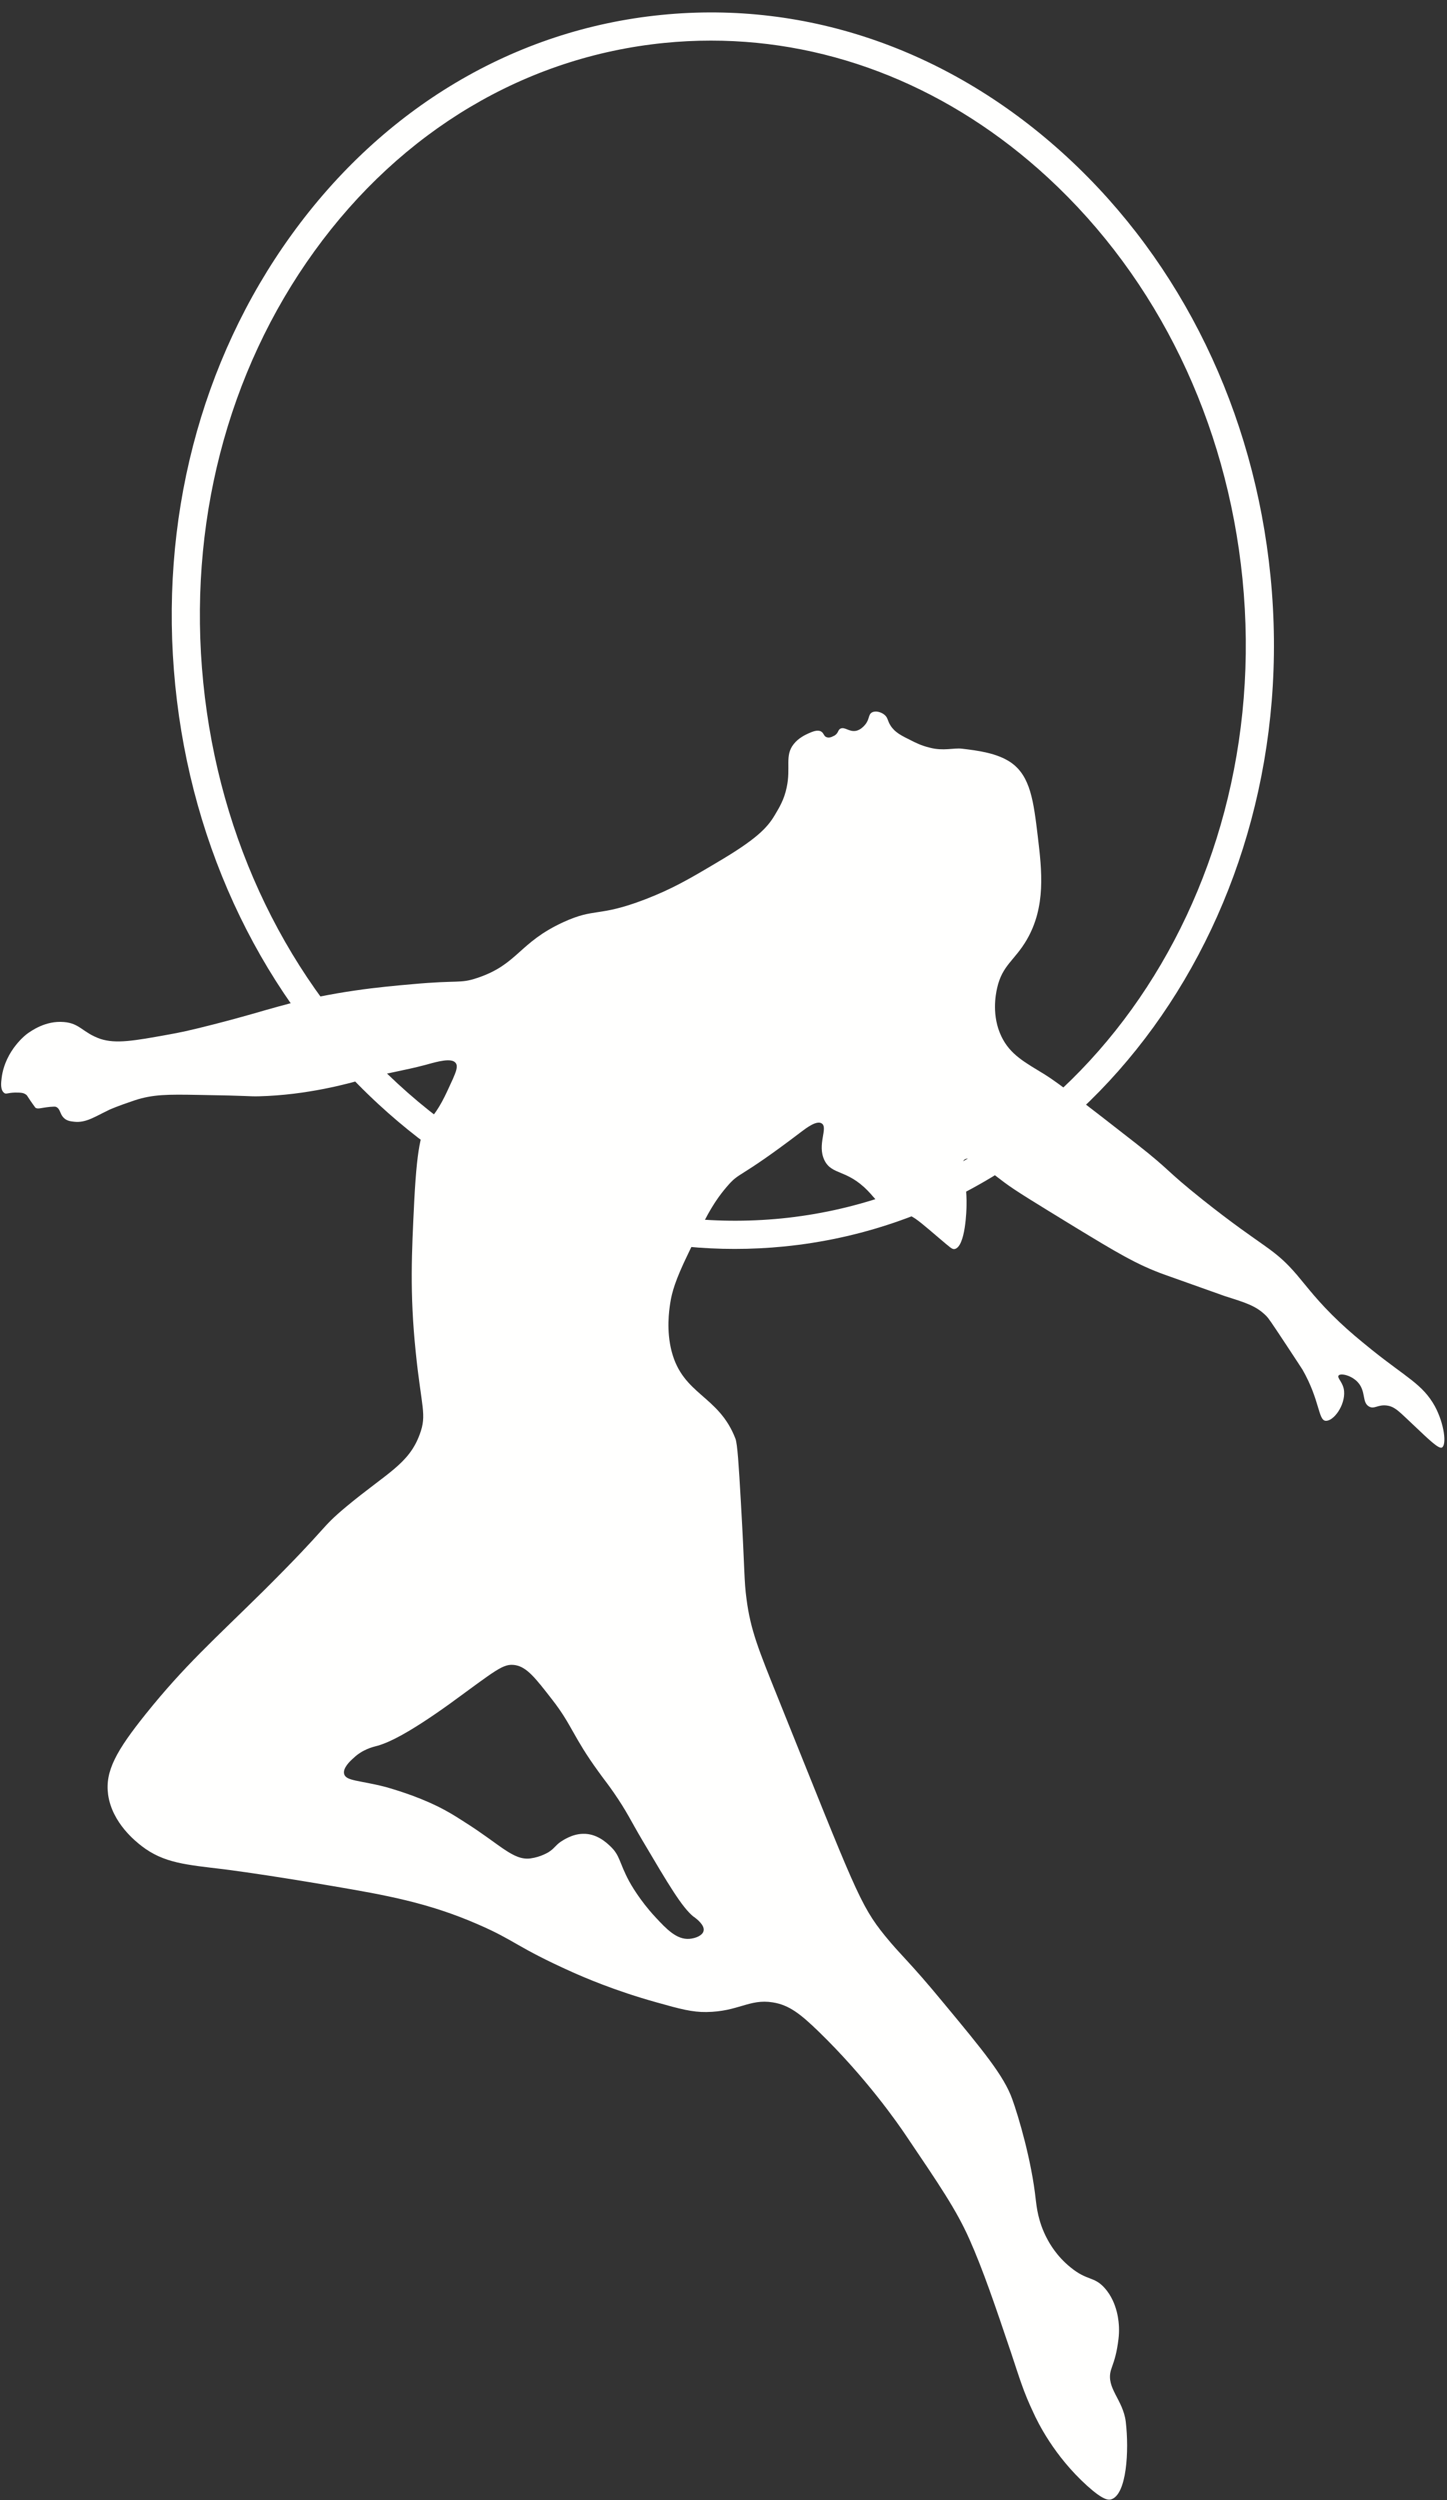
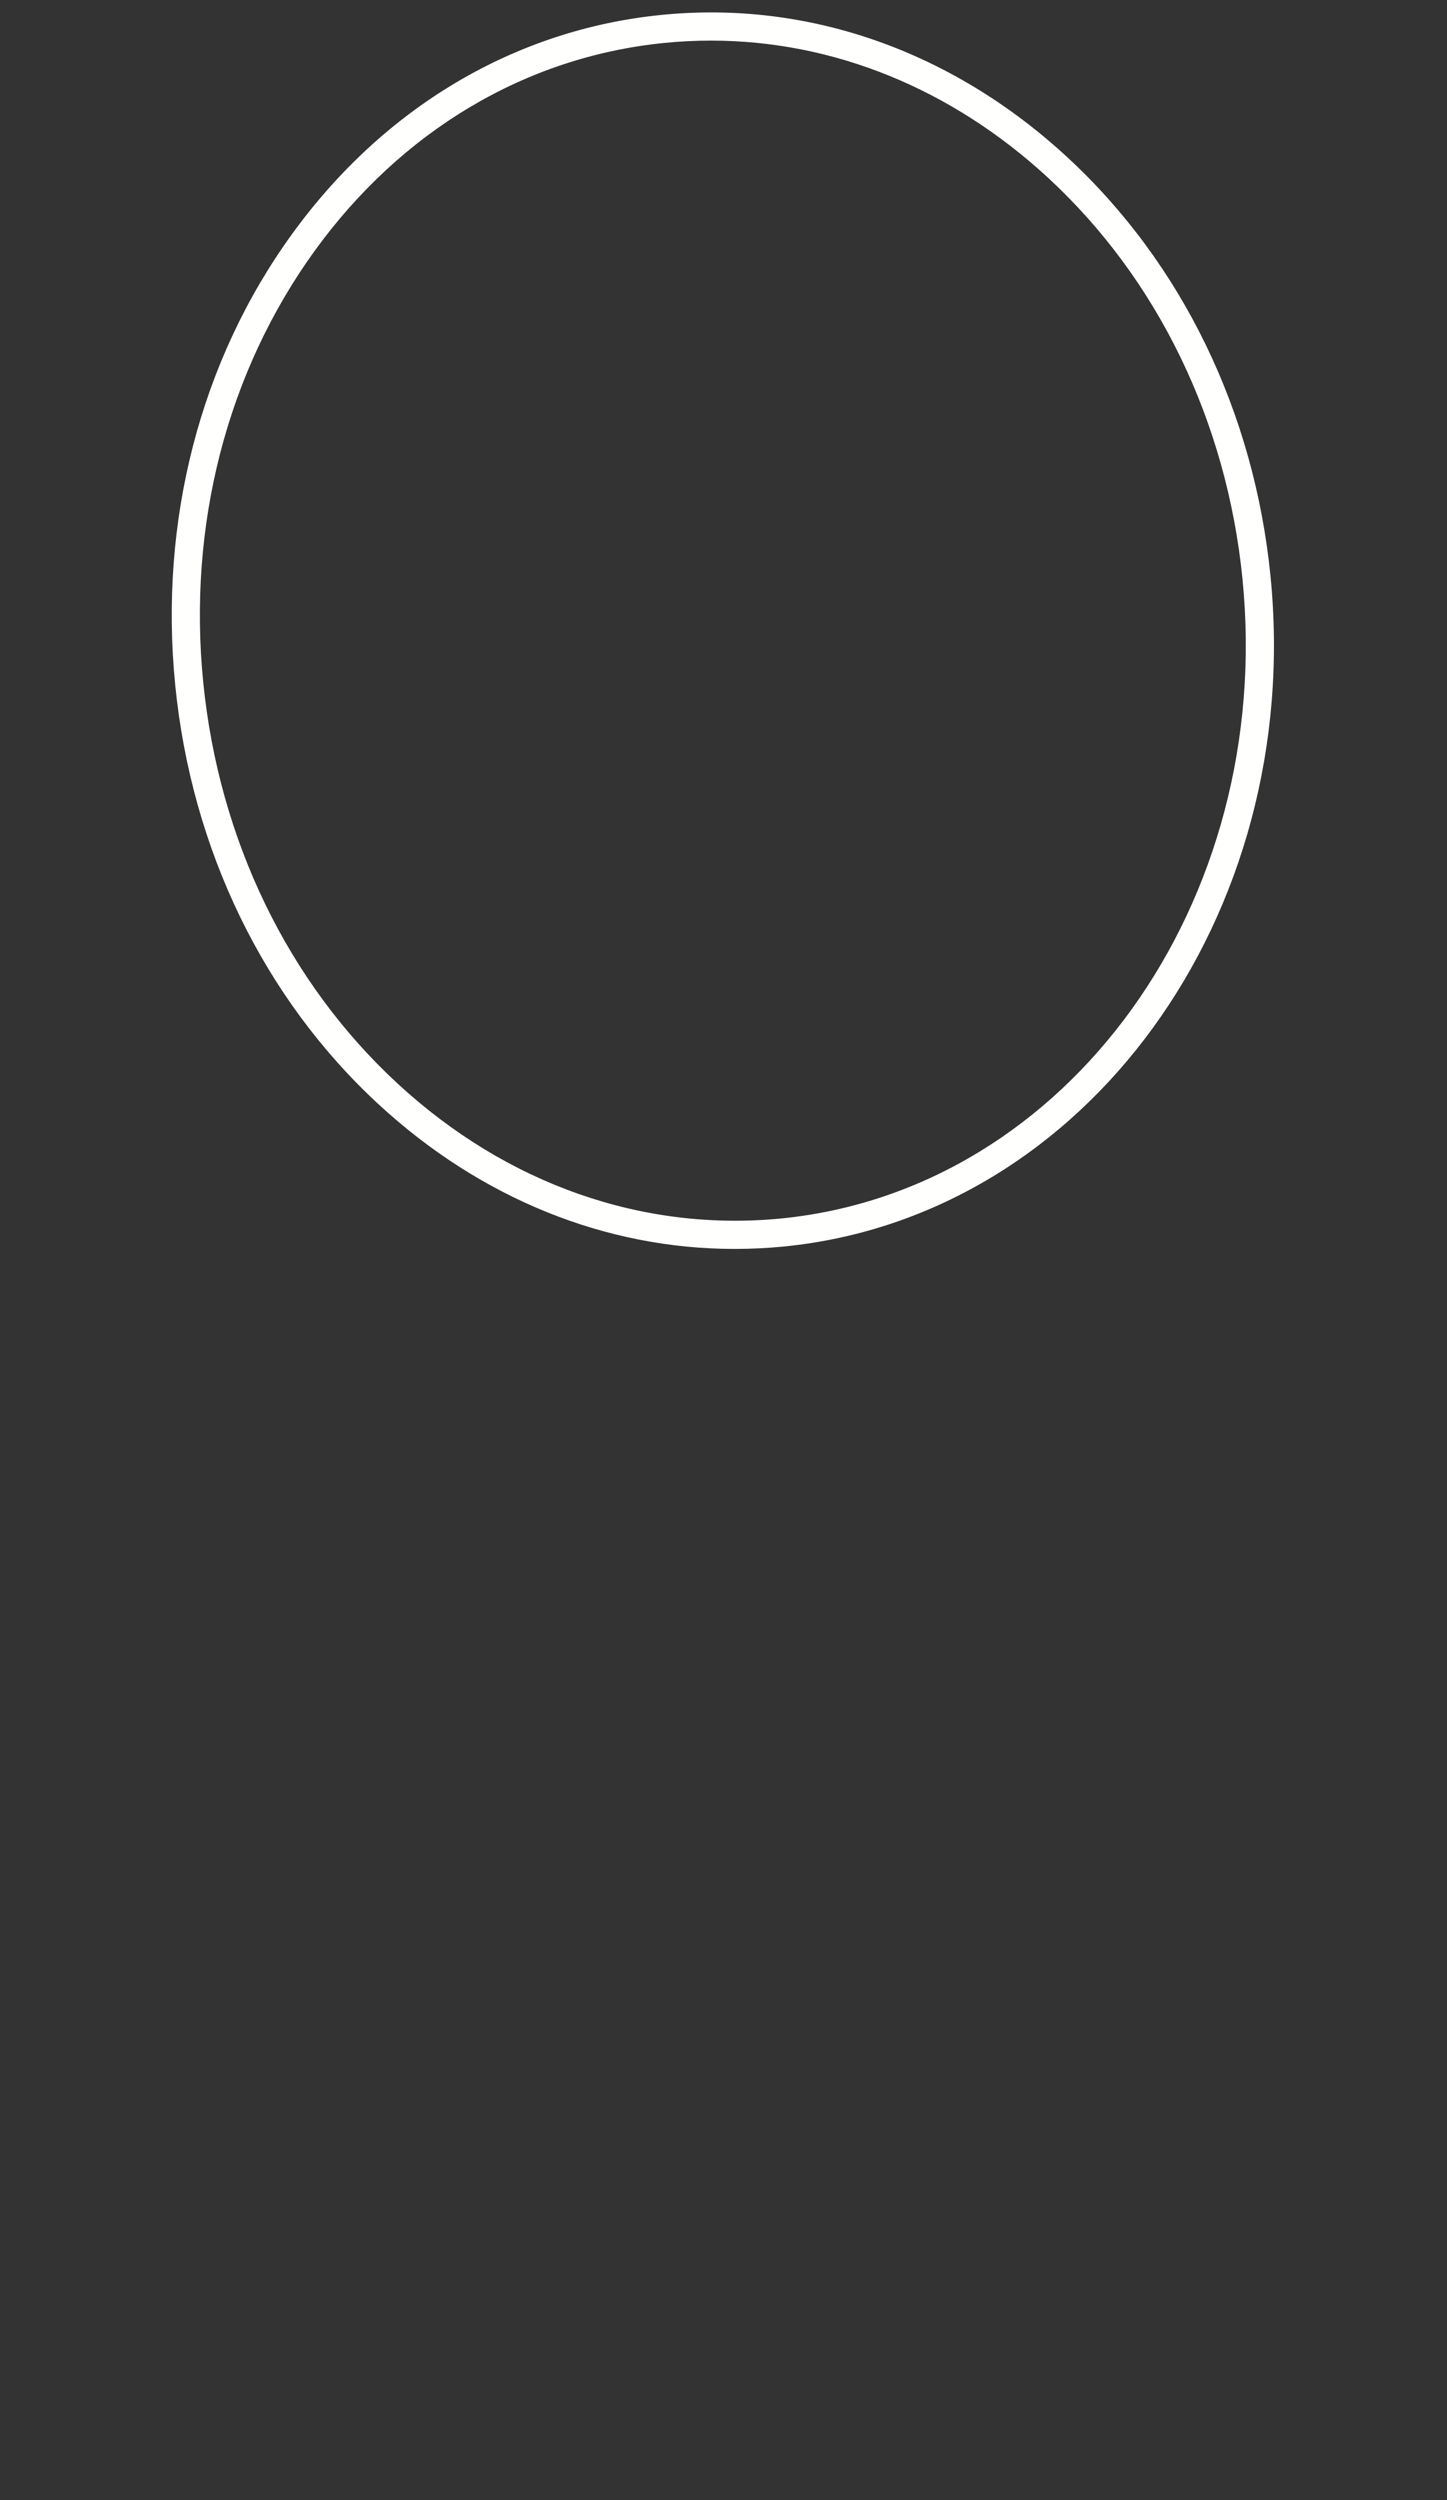
<svg xmlns="http://www.w3.org/2000/svg" data-name="Layer 1" fill="#000000" height="393.5" preserveAspectRatio="xMidYMid meet" version="1" viewBox="86.2 2.3 227.8 393.5" width="227.8" zoomAndPan="magnify">
  <rect x="86.2" y="2.3" width="227.8" height="393.5" fill="#333333" stroke="none" />
  <g id="change1_1">
-     <path d="m312.08,223.6c-1.93-3.45-4.44-4.47-9.89-8.84-2.15-1.74-3.45-2.82-5.1-4.37-3.42-3.23-5.07-5.51-6.72-7.45-3.77-4.4-5.1-4.09-14.83-11.82-6.18-4.94-4.72-4.31-10.36-8.75-8.24-6.43-12.36-9.63-14.45-10.93-3.14-1.93-5.48-3.11-6.88-6.02-1.55-3.23-.92-6.56-.67-7.64.82-3.61,2.76-4.31,4.66-7.57,3.04-5.23,2.38-10.9,1.74-16.26-.67-5.54-1.14-9.47-4.21-11.63-2.19-1.52-5.32-1.9-7.73-2.19-1.33-.16-2.88.41-5.07-.16-1.36-.32-2.38-.86-2.82-1.08-1.65-.82-2.66-1.3-3.36-2.41-.48-.73-.38-1.24-.98-1.71-.48-.38-1.33-.67-1.93-.35-.63.35-.35,1.11-1.14,2-.22.25-.67.73-1.33.89-1.14.25-1.81-.7-2.53-.32-.41.25-.25.63-.86,1.05-.16.06-.73.48-1.27.29-.48-.16-.41-.6-.86-.89-.57-.35-1.36,0-2.03.29-.41.19-1.55.7-2.31,1.68-1.46,1.84-.41,3.64-1.11,6.84-.38,1.84-1.11,3.07-1.87,4.34-1.2,2.03-2.95,3.83-9.03,7.41-4.37,2.6-7.07,4.18-11.34,5.83-7.51,2.88-7.83,1.27-12.93,3.61-7.03,3.23-7.13,6.65-13.56,8.78-2.76.92-2.79.29-10.27.98-4.66.41-12.29,1.08-20.91,3.48-2.6.7-5.23,1.55-10.46,2.88-3.58.92-5.42,1.3-6.88,1.55-5.54,1.01-8.33,1.49-10.77.7-2.82-.98-3.23-2.47-5.77-2.66-2.88-.25-5.13,1.39-5.8,1.87,0,0-3.42,2.5-3.99,6.91-.09.76-.25,1.93.44,2.41.29.19.54-.06,1.65-.09.82,0,1.33,0,1.74.32.16.1.16.16.73,1.01.48.67.7,1.01.79,1.08.44.22.73,0,2.28-.16.51-.03.76-.06.92,0,.7.28.6,1.14,1.24,1.74.48.48,1.08.54,1.62.6,1.87.22,3.3-.82,5.58-1.9,0,0,1.17-.54,3.93-1.46,2.88-.95,5.2-.95,10.04-.86,8.46.13,7.67.25,9.51.22,7.64-.19,14.2-2.03,16.29-2.63,3.26-.92,6.65-1.43,9.95-2.31,1.93-.54,4.15-1.17,4.78-.29.38.51.03,1.39-.44,2.47-1.36,2.98-2.03,4.5-3.71,6.53-1.08,1.33-1.9,3.17-2.38,12.64-.41,8.3-.73,14.42.22,23.76.89,8.81,1.81,9.92.63,13.05-1.71,4.66-5.16,6.05-11.53,11.34-4.4,3.68-2.38,2.66-13.09,13.31-7.83,7.73-12.36,11.69-18.54,19.39-4.56,5.7-6.4,8.94-5.89,12.64.63,4.47,4.37,7.38,5.26,8.08,3.52,2.72,7.03,2.95,13.05,3.68,0,0,5.93.73,17.02,2.63,8.11,1.39,15.05,2.57,23.1,6.12,5.67,2.47,5.86,3.48,14.61,7.41,1.84.82,6.72,2.95,13.31,4.78,3.71,1.05,5.64,1.55,7.83,1.52,5.04-.06,6.78-2.12,10.46-1.52,2.6.41,4.4,1.87,7.19,4.56,7.6,7.38,12.55,14.57,13.75,16.35,5.29,7.83,7.95,11.72,10.01,16.35,2.15,4.82,4.09,10.55,6.56,17.87,1.39,4.18,1.96,6.15,3.49,9.38.7,1.55,3.26,6.84,8.49,11.57,2.53,2.28,3.33,2.25,3.74,2.15,2.5-.7,2.88-7.67,2.34-12.23-.44-3.52-3.14-5.29-2.34-8.11.22-.73.67-1.71.98-3.48.13-.79.35-1.96.29-3.3-.03-.67-.16-3.77-2.22-6.12-1.71-1.93-2.76-1.11-5.42-3.3-2.19-1.77-3.3-3.77-3.71-4.56-1.39-2.63-1.62-5.04-1.74-5.99-.67-6.31-2.76-13.28-3.71-15.91-1.3-3.64-4.53-7.57-10.9-15.24-5.35-6.49-6.53-7.26-9.13-10.46-3.99-4.91-4.78-7.45-16.79-37.29-3.14-7.79-4.37-10.81-5.01-15.68-.41-3.04-.25-4.12-.89-15.24-.35-6.08-.54-9.16-.86-10.04-2.63-6.84-8.24-6.84-10.04-13.72-.86-3.3-.41-6.43-.22-7.64.25-1.62.76-3.52,2.79-7.7,2.53-5.26,3.8-7.89,6.08-10.55,2.19-2.57,1.52-.89,11.79-8.71.76-.57,2.38-1.81,3.17-1.3,1.08.67-.76,3.33.44,5.8,1.17,2.38,3.52,1.39,6.84,4.82,1.08,1.11,1.43,1.84,2.76,2.6,1.62.95,2.12.47,3.93,1.33.92.41,2.12,1.46,4.5,3.49,1.81,1.52,2.06,1.81,2.47,1.74,1.74-.38,1.87-6.34,1.87-6.84.1-4.47-1.17-6.65-.29-7.26.95-.67,3.26,1.39,6.24,3.61,1.81,1.36,4.91,3.23,11.06,7,6.53,3.96,9.79,5.96,14.23,7.54,8.43,3.01,9.44,3.36,9.44,3.36,3.3,1.05,4.94,1.52,6.56,3.17.32.35.54.63,3.2,4.66,1.58,2.41,2.38,3.61,2.47,3.77,2.72,4.78,2.44,7.89,3.61,8.02,1.27.1,3.11-2.44,2.92-4.66-.1-1.36-1.17-2.09-.86-2.47.32-.41,2.03-.03,3.04,1.08,1.3,1.46.6,3.14,1.74,3.8.82.48,1.36-.32,2.76-.16,1.39.16,2.09,1.08,4.44,3.26,2.53,2.41,3.8,3.58,4.28,3.36.76-.41.41-3.71-1.14-6.56Zm-116.67,80.35c.51.38,1.77,1.36,1.55,2.25-.16.73-1.3,1.17-2.22,1.24-2,.16-3.61-1.52-5.42-3.48-2.44-2.63-3.87-5.2-4.09-5.61-1.62-3.04-1.39-4.02-2.98-5.51-.57-.54-2.12-2-4.28-1.93-1.74.03-3.17,1.05-3.49,1.24-.89.63-1.01,1.08-1.93,1.65,0,0-1.2.76-2.82.98-2.73.38-4.82-2.22-10.36-5.7-1.62-1.05-3.23-2.06-5.61-3.11-3.42-1.52-6.72-2.38-6.88-2.44-4.09-1.05-6.21-.92-6.5-2.03-.25-.92.92-2.03,1.46-2.5,1.43-1.39,3.14-1.77,3.49-1.87,2.03-.48,5.45-2.22,11.63-6.65,7.41-5.39,8.46-6.43,10.36-6.12,1.84.32,3.17,2.03,5.8,5.42,3.14,4.02,3.26,5.8,7.29,11.34,1.11,1.55,1.33,1.74,2.41,3.3,2.12,3.07,2.63,4.34,4.47,7.45,4.18,7.07,6.27,10.61,8.11,12.1Z" fill="#fffffe" />
-   </g>
+     </g>
  <g id="change1_2">
    <path d="m201.86,198.86c-20.34,0-40-7.93-56.07-22.77-18.06-16.67-29.42-40.08-32-65.92-2.58-25.83,3.92-51.03,18.32-70.94,14.45-20,35.13-32.28,58.2-34.58,23.08-2.32,45.77,5.64,63.9,22.38,18.06,16.67,29.42,40.08,32,65.91,5.34,53.44-28.98,100.78-76.52,105.53-2.62.26-5.23.39-7.83.39Zm-3.73-190.17c-2.45,0-4.91.12-7.38.37-21.8,2.18-41.35,13.82-55.05,32.77-13.76,19.04-19.98,43.15-17.5,67.91,2.48,24.76,13.34,47.17,30.6,63.1,17.18,15.86,38.66,23.38,60.45,21.22,45.1-4.51,77.65-49.67,72.55-100.68h0c-2.48-24.75-13.34-47.16-30.6-63.1-15.24-14.07-33.85-21.59-53.07-21.59Z" fill="#fffffe" />
  </g>
</svg>